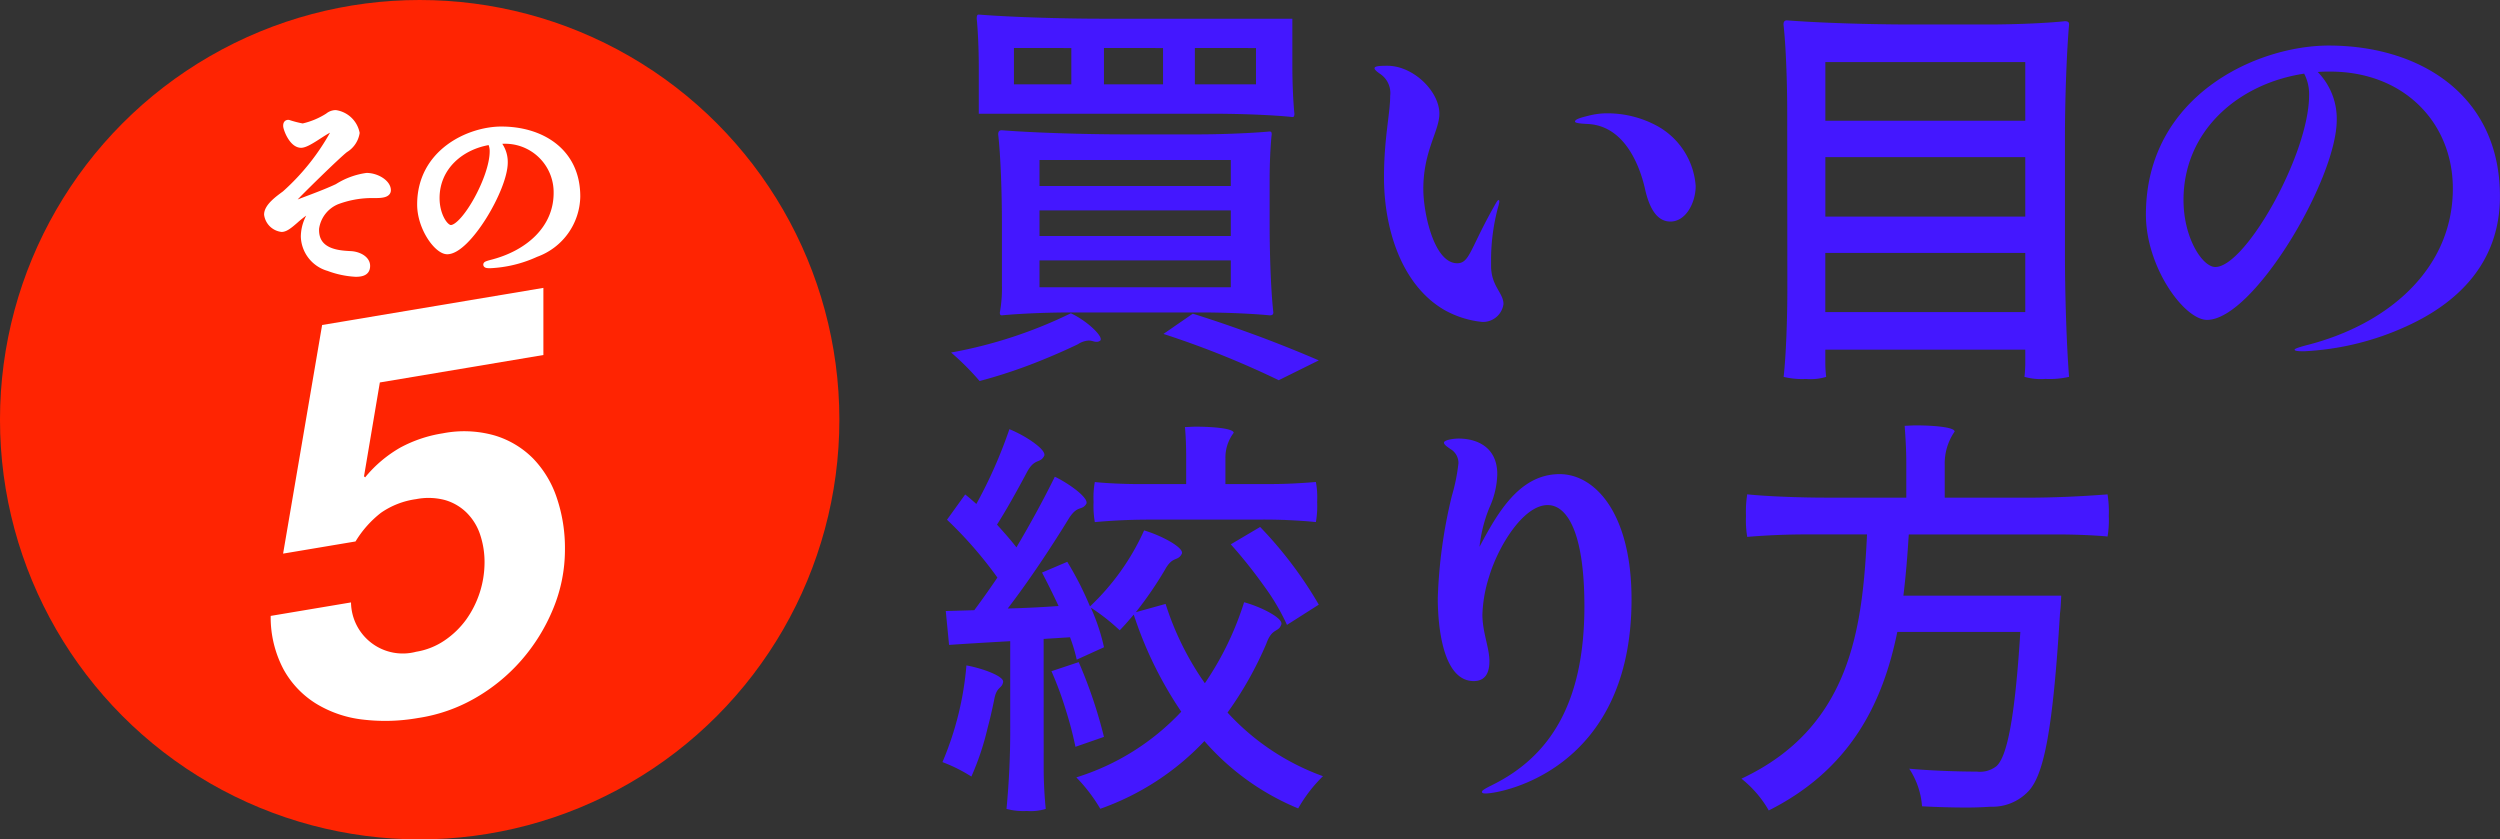
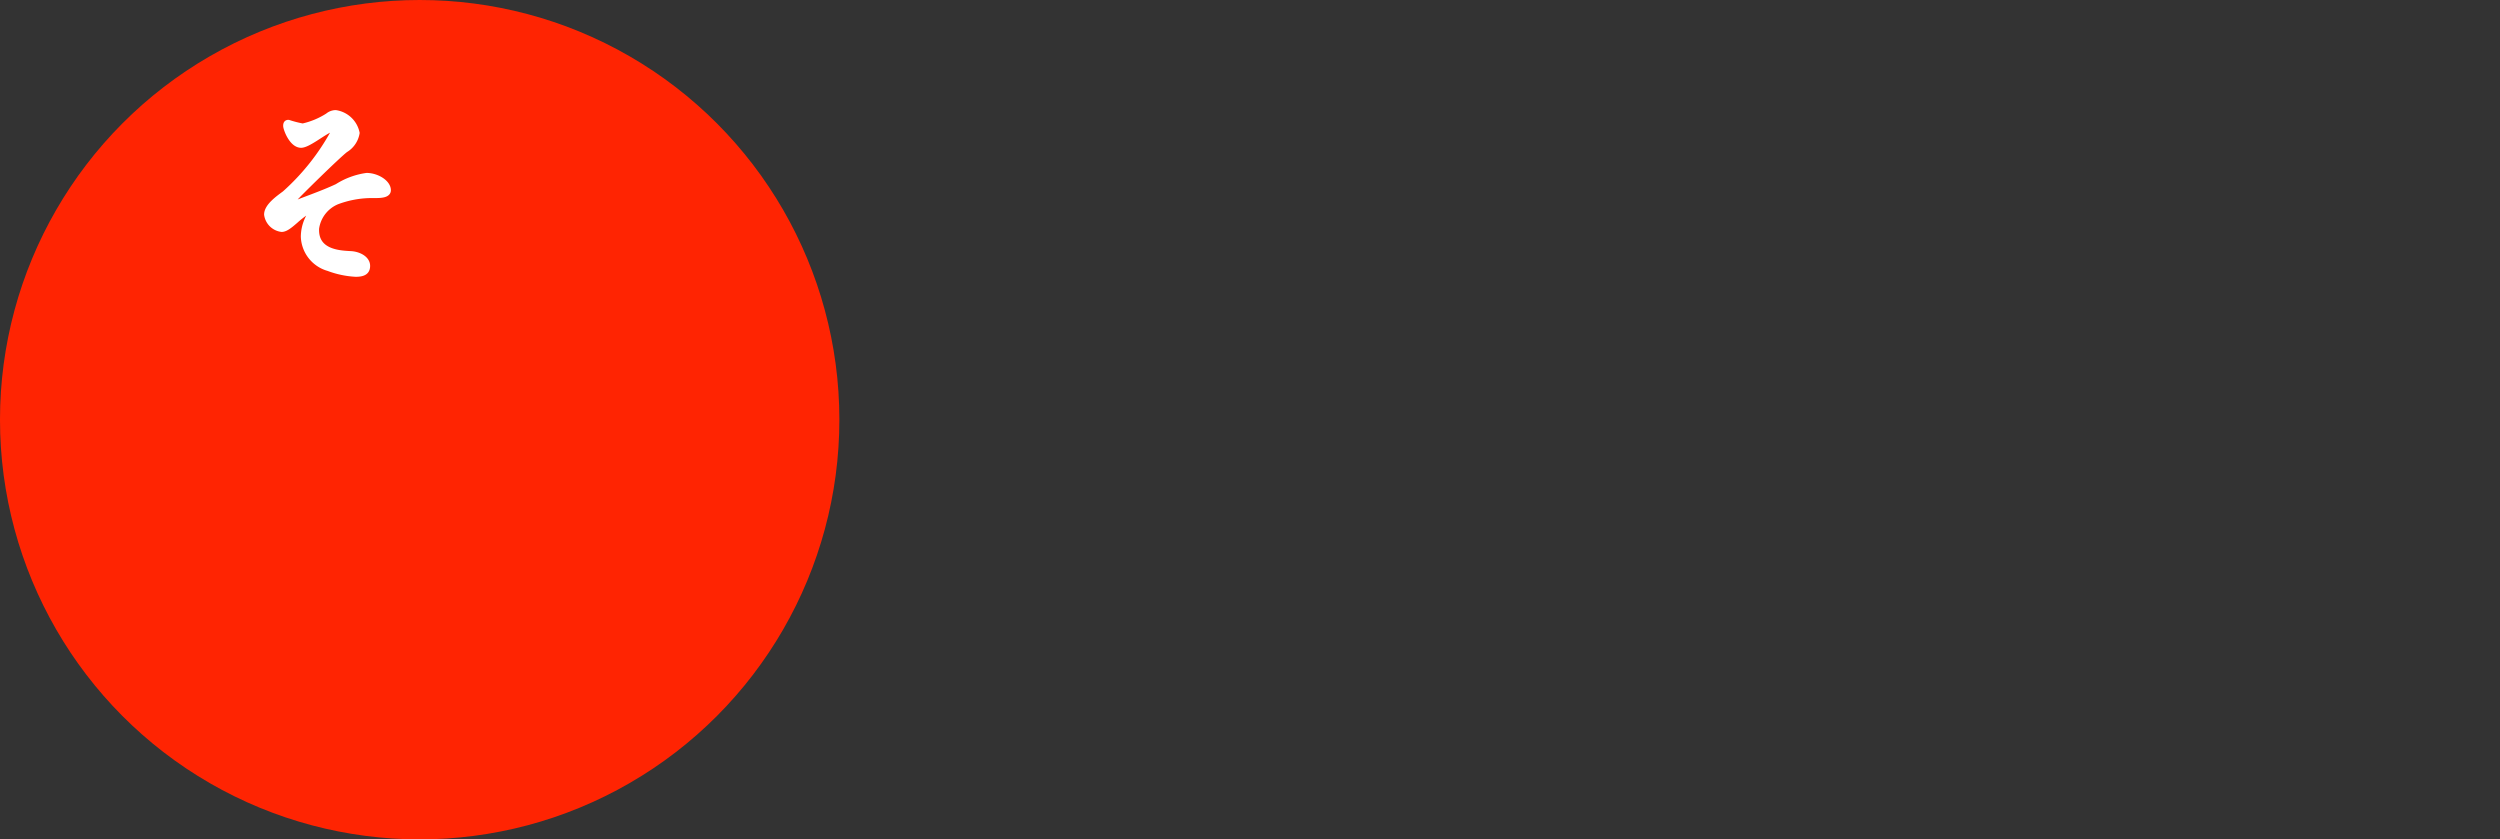
<svg xmlns="http://www.w3.org/2000/svg" height="73.141" viewBox="0 0 217.839 73.141" width="217.839">
  <rect x="0" y="0" width="217.839" height="73.141" fill="#333333" stroke="none" />
  <circle cx="36.569" cy="36.57" fill="#ff2402" r="36.57" />
-   <path d="m1369.126 2315.771-1.38 8.182.1.084a11.056 11.056 0 0 1 3.058-2.588 11.516 11.516 0 0 1 3.7-1.245 9.7 9.7 0 0 1 4.537.189 7.922 7.922 0 0 1 3.328 1.991 9.026 9.026 0 0 1 2.071 3.427 13.622 13.622 0 0 1 .715 4.5 13.45 13.45 0 0 1 -1.036 5.2 16.09 16.09 0 0 1 -2.785 4.493 15.692 15.692 0 0 1 -4.069 3.308 14.172 14.172 0 0 1 -4.93 1.7 16.488 16.488 0 0 1 -4.808.131 9.963 9.963 0 0 1 -4.068-1.393 8.1 8.1 0 0 1 -2.836-3 9.722 9.722 0 0 1 -1.109-4.638l7-1.175a4.512 4.512 0 0 0 5.671 4.3 6.161 6.161 0 0 0 2.491-.993 7.573 7.573 0 0 0 1.873-1.813 8.621 8.621 0 0 0 1.6-4.945 7.567 7.567 0 0 0 -.393-2.484 4.832 4.832 0 0 0 -1.184-1.9 4.434 4.434 0 0 0 -1.874-1.086 5.62 5.62 0 0 0 -2.515-.078 7.053 7.053 0 0 0 -3.056 1.187 9.191 9.191 0 0 0 -2.22 2.5l-6.311 1.06 3.4-19.921 19.28-3.234v5.849z" fill="#fff" transform="translate(-1336.028 -2282.445)" />
  <g fill="#fff" stroke="#fff" stroke-miterlimit="10" stroke-width=".5" transform="translate(-1336.028 -2282.445)">
    <path d="m1369.838 2299.019c0 .3-.336.433-1.008.433h-.465a8.7 8.7 0 0 0 -2.977.559 2.972 2.972 0 0 0 -1.808 2.369v.113c0 1.953 2.08 2.033 2.977 2.081.72.031 1.472.416 1.472 1.04 0 .544-.384.7-1.008.7a7.912 7.912 0 0 1 -2.369-.5 2.96 2.96 0 0 1 -2.161-2.753 3.73 3.73 0 0 1 1.233-2.721 8.541 8.541 0 0 0 -1.953 1.328c-.48.416-.865.736-1.2.736a1.475 1.475 0 0 1 -1.28-1.264c0-.7.945-1.377 1.552-1.824a20.079 20.079 0 0 0 4.258-5.363.8.8 0 0 0 .08-.24c0-.064-.032-.08-.1-.08a1.031 1.031 0 0 0 -.256.08c-.688.288-1.968 1.36-2.561 1.36-.8 0-1.312-1.408-1.312-1.665 0-.191.064-.271.208-.271a9.123 9.123 0 0 0 1.248.32 6.852 6.852 0 0 0 2.193-.913 1.075 1.075 0 0 1 .673-.256 2.218 2.218 0 0 1 1.84 1.745 2.105 2.105 0 0 1 -.992 1.456c-.64.481-4.146 3.922-4.482 4.323a.694.694 0 0 0 -.192.351.085.085 0 0 0 .1.1.6.6 0 0 0 .272-.1c.3-.16 2.321-.847 3.6-1.456a6.416 6.416 0 0 1 2.561-.944c.913.008 1.857.616 1.857 1.256z" />
-     <path d="m1386.341 2299.563a5.437 5.437 0 0 1 -3.6 5.026 10.76 10.76 0 0 1 -4 .977c-.224 0-.352-.016-.352-.065 0-.031.128-.08.416-.16 3.218-.8 5.714-2.976 5.714-6.082a4.476 4.476 0 0 0 -4.754-4.53 4.8 4.8 0 0 0 -.48.016 2.585 2.585 0 0 1 .737 1.857c0 2.3-3.234 7.747-5.026 7.747-.881 0-2.369-2.032-2.369-4.081 0-4.578 4.258-6.547 7.091-6.547 3.482 0 6.623 1.889 6.623 5.842zm-7.587-4.754c-2.545.385-4.674 2.209-4.674 4.9 0 1.473.737 2.593 1.233 2.593 1.168 0 3.633-4.369 3.633-6.658a1.72 1.72 0 0 0 -.192-.835z" />
  </g>
-   <path d="m24.948-20.34c2.3 0 5.148.108 6.84.288.072 0 .18 0 .18-.288-.108-1.008-.18-2.736-.18-4.14v-4.14h-16.524c-3.6 0-8.1-.144-10.8-.36-.072 0-.18 0-.18.36.108 1.008.18 2.736.18 4.14v4.14zm-12.42-5.724v3.164h-5v-3.168zm7.992 0v3.164h-5.148v-3.168zm8.1 0v3.164h-5.328v-3.168zm-4.644 23.04c1.944 0 4.392.108 5.832.252.108 0 .324 0 .324-.252-.216-1.908-.324-5.112-.324-7.74v-3.888c0-1.3.072-2.916.18-3.888 0-.108 0-.252-.18-.252-1.548.144-4.176.252-6.264.252h-6.264c-3.6 0-8.1-.144-10.8-.36-.108 0-.324 0-.324.36.216 1.908.324 5.112.324 7.74v5.4a11.6 11.6 0 0 1 -.18 2.376c0 .108 0 .252.18.252 1.44-.144 3.888-.252 5.832-.252zm2.448-13.284v2.268h-16.668v-2.268zm0 4.392v2.232h-16.668v-2.232zm0 4.356v2.34h-16.668v-2.34zm-16.164 8.568c.972-.396 1.94-.828 2.84-1.26a1.9 1.9 0 0 1 .936-.324c.288 0 .468.108.648.108a.535.535 0 0 0 .324-.072c.468-.252-1.044-1.728-2.52-2.412a39.915 39.915 0 0 1 -10.436 3.42 23.112 23.112 0 0 1 2.484 2.484 44.8 44.8 0 0 0 5.724-1.944zm18.828-1.872c-1.944-.72-4-1.44-5.976-2.052l-2.556 1.764a78.928 78.928 0 0 1 10.044 4.032l3.492-1.728c-1.332-.576-3.092-1.296-5.004-2.016zm15.948-2.376a8.475 8.475 0 0 0 3.276 1.04 1.8 1.8 0 0 0 1.872-1.548c0-1.008-1.08-1.548-1.08-3.348v-.756a17.888 17.888 0 0 1 .612-4.356 2.366 2.366 0 0 0 .108-.468c0-.108-.036-.144-.072-.144-.072 0-.18.18-.4.576-2.088 3.708-2.124 4.932-3.2 4.932-2.016 0-2.952-4.356-2.952-6.48 0-3.312 1.4-5.04 1.4-6.552 0-1.944-2.268-4.176-4.536-4.176-.72 0-1.116.036-1.116.216 0 .108.18.288.5.5a2.006 2.006 0 0 1 .864 1.908c0 1.548-.54 3.672-.54 7.128.008 4.58 1.592 9.404 5.264 11.528zm17.464-10.62c.36 1.656 1.008 2.916 2.232 2.916 1.332 0 2.2-1.62 2.2-3.1a6.5 6.5 0 0 0 -3.532-5.324 9.085 9.085 0 0 0 -4.14-1.008 6.455 6.455 0 0 0 -1.692.216c-.756.18-1.152.324-1.152.5 0 .144.5.18 1.152.216 3.344.184 4.568 4 4.932 5.584zm12.42 8.784c0 2.556-.108 5.76-.324 7.668a6.989 6.989 0 0 0 1.944.18 4.726 4.726 0 0 0 1.764-.18 11.077 11.077 0 0 1 -.076-1.192v-1.184h17.424v1.184a11.077 11.077 0 0 1 -.072 1.188 5.255 5.255 0 0 0 1.836.18 7.586 7.586 0 0 0 2.052-.18c-.216-2.7-.36-7.2-.36-10.8v-9.968c0-3.312.144-7.452.36-9.936 0-.108 0-.288-.36-.288-1.656.18-4.464.288-6.7.288h-6.7c-3.6 0-8.1-.144-10.8-.36-.108 0-.324 0-.324.36.216 1.908.324 5.112.324 7.668zm3.312-14.652v-5.112h17.42v5.112zm0 8.352v-5.184h17.42v5.184zm17.42 3.168v5.148h-17.424v-5.148zm26.46-18.072c-6.372 0-15.948 4.428-15.948 14.724 0 4.608 3.348 9.18 5.328 9.18 4.032 0 11.3-12.24 11.3-17.424a5.823 5.823 0 0 0 -1.656-4.176c.36-.036.72-.036 1.08-.036 6.444 0 10.692 4.464 10.692 10.188 0 6.984-5.616 11.88-12.852 13.68-.648.18-.936.288-.936.36 0 .108.288.144.792.144a24.211 24.211 0 0 0 9-2.2c4.1-1.872 8.1-5.256 8.1-11.3.004-8.892-7.052-13.14-14.9-13.14zm-1.728 4.32c0 5.148-5.544 14.976-8.172 14.976-1.116 0-2.772-2.52-2.772-5.832 0-6.048 4.788-10.152 10.512-11.016a3.861 3.861 0 0 1 .432 1.872zm-91.368 36.984a46.956 46.956 0 0 1 4.824.216 8.186 8.186 0 0 0 .108-1.764 7.537 7.537 0 0 0 -.108-1.728c-1.3.108-2.592.18-3.924.18h-3.96v-2.228a3.562 3.562 0 0 1 .72-2.232c0-.4-1.908-.54-3.312-.54-.36 0-.684.036-.936.036.072.72.108 1.728.108 2.556v2.412h-4c-1.368 0-2.988-.072-3.96-.18a7.537 7.537 0 0 0 -.108 1.728 8.186 8.186 0 0 0 .108 1.764c1.584-.144 3.168-.216 4.788-.216zm-18.9 10.4 2.3-.144a14.06 14.06 0 0 1 .584 1.948l2.376-1.08a17.6 17.6 0 0 0 -1.152-3.456 18.033 18.033 0 0 1 2.52 1.98c.4-.4.792-.864 1.224-1.368a33.643 33.643 0 0 0 4.14 8.46 21.088 21.088 0 0 1 -9.144 5.724 14.108 14.108 0 0 1 2.088 2.736 22.956 22.956 0 0 0 9.072-5.9 21.9 21.9 0 0 0 8.172 5.868 12.684 12.684 0 0 1 2.16-2.808 20.888 20.888 0 0 1 -8.316-5.544 31.318 31.318 0 0 0 3.384-6.012c.5-1.4 1.044-.936 1.3-1.656.216-.54-1.764-1.548-3.24-1.944a26.734 26.734 0 0 1 -3.42 7.056 25.29 25.29 0 0 1 -3.42-6.912l-2.592.72a32.749 32.749 0 0 0 2.52-3.672c.684-1.26 1.116-.72 1.476-1.4.288-.5-1.692-1.584-3.276-2.052a20.934 20.934 0 0 1 -4.716 6.624 28.15 28.15 0 0 0 -1.98-3.888l-2.2.936c.468.9.972 1.908 1.44 2.916-1.512.108-3.024.18-4.428.216 1.764-2.3 3.672-5.148 5.328-7.848.756-1.188 1.116-.648 1.512-1.26.288-.468-1.4-1.728-2.736-2.376-.9 1.836-2.088 4.032-3.348 6.156-.468-.612-1.08-1.3-1.692-1.98.828-1.3 1.728-2.916 2.592-4.536.684-1.3 1.152-.756 1.512-1.44.288-.5-1.584-1.764-3.024-2.34a40.968 40.968 0 0 1 -2.88 6.516c-.324-.288-.648-.576-.972-.828l-1.584 2.2a35.51 35.51 0 0 1 4.392 5.04c-.684 1.008-1.368 1.98-2.016 2.844l-2.484.072.288 2.952c1.584-.108 3.384-.216 5.328-.324v7.308a72.185 72.185 0 0 1 -.324 7.308 5.822 5.822 0 0 0 1.764.18 4.535 4.535 0 0 0 1.656-.18 36.281 36.281 0 0 1 -.18-3.672zm19.184-4.64a19 19 0 0 1 2.02 3.416l2.772-1.764a35.183 35.183 0 0 0 -5.112-6.768l-2.556 1.512a42.027 42.027 0 0 1 2.876 3.604zm-17.24 10.872a32.244 32.244 0 0 1 .828 3.168l2.484-.864a40.85 40.85 0 0 0 -2.2-6.516l-2.376.792a29.317 29.317 0 0 1 1.264 3.42zm-6.84 1.584c.216-.792.4-1.62.576-2.448.216-1.3.684-.972.792-1.62.072-.5-1.8-1.188-3.2-1.44a27.237 27.237 0 0 1 -2.088 8.424 13.728 13.728 0 0 1 2.52 1.26 23.561 23.561 0 0 0 1.4-4.176zm43.416 5.652c1.26 0 12.708-1.98 12.708-16.92 0-7.524-3.2-10.908-6.264-10.908-3.492 0-5.4 3.348-6.984 6.336a12.513 12.513 0 0 1 .864-3.42 7.39 7.39 0 0 0 .684-2.916c0-2.268-1.656-3.1-3.384-3.1-.36 0-1.26.108-1.26.36 0 .144.18.288.54.54a1.4 1.4 0 0 1 .72 1.26 16.488 16.488 0 0 1 -.576 2.844 43.082 43.082 0 0 0 -1.224 8.892c0 2.448.432 7.236 3.132 7.236.9 0 1.368-.576 1.368-1.728 0-1.188-.612-2.52-.612-4.068a12.043 12.043 0 0 1 .576-3.276c.792-2.664 2.988-6.264 5.112-6.264 1.62 0 3.2 2.2 3.2 8.82 0 8.5-3.06 13.1-7.992 15.552-.5.252-.936.468-.936.612.004.112.112.148.328.148zm49.864-22.572c1.44 0 3.24.072 4.32.18a8.378 8.378 0 0 0 .108-1.8 9.52 9.52 0 0 0 -.108-1.872c-2.34.18-4.68.288-7.092.288h-7.096v-2.88a4.88 4.88 0 0 1 .864-2.88c0-.4-1.944-.54-3.384-.54-.36 0-.72.036-.972.036.072.9.144 2.16.144 3.2v3.06h-6.948c-2.3 0-5.184-.108-6.912-.288a9.52 9.52 0 0 0 -.108 1.872 8.816 8.816 0 0 0 .108 1.836c1.728-.144 3.456-.216 5.22-.216h5.22c-.396 7.996-1.332 16.784-10.944 21.284a9.648 9.648 0 0 1 2.38 2.768c7.092-3.564 9.936-9.324 11.2-15.552h10.72c-.468 7.488-1.152 10.872-2.088 11.7a2.316 2.316 0 0 1 -1.692.468c-1.008 0-3.456-.036-5.9-.252a6.859 6.859 0 0 1 1.116 3.276c1.368.072 2.736.108 3.888.108.828 0 1.548-.036 2.088-.072a4.314 4.314 0 0 0 3.312-1.368c1.364-1.476 2.12-5.476 2.732-15.476.072-.5.108-1.548.108-1.548h-13.752c.216-1.764.36-3.564.468-5.328z" fill="#4417ff" transform="translate(80.822 30.25)" />
</svg>